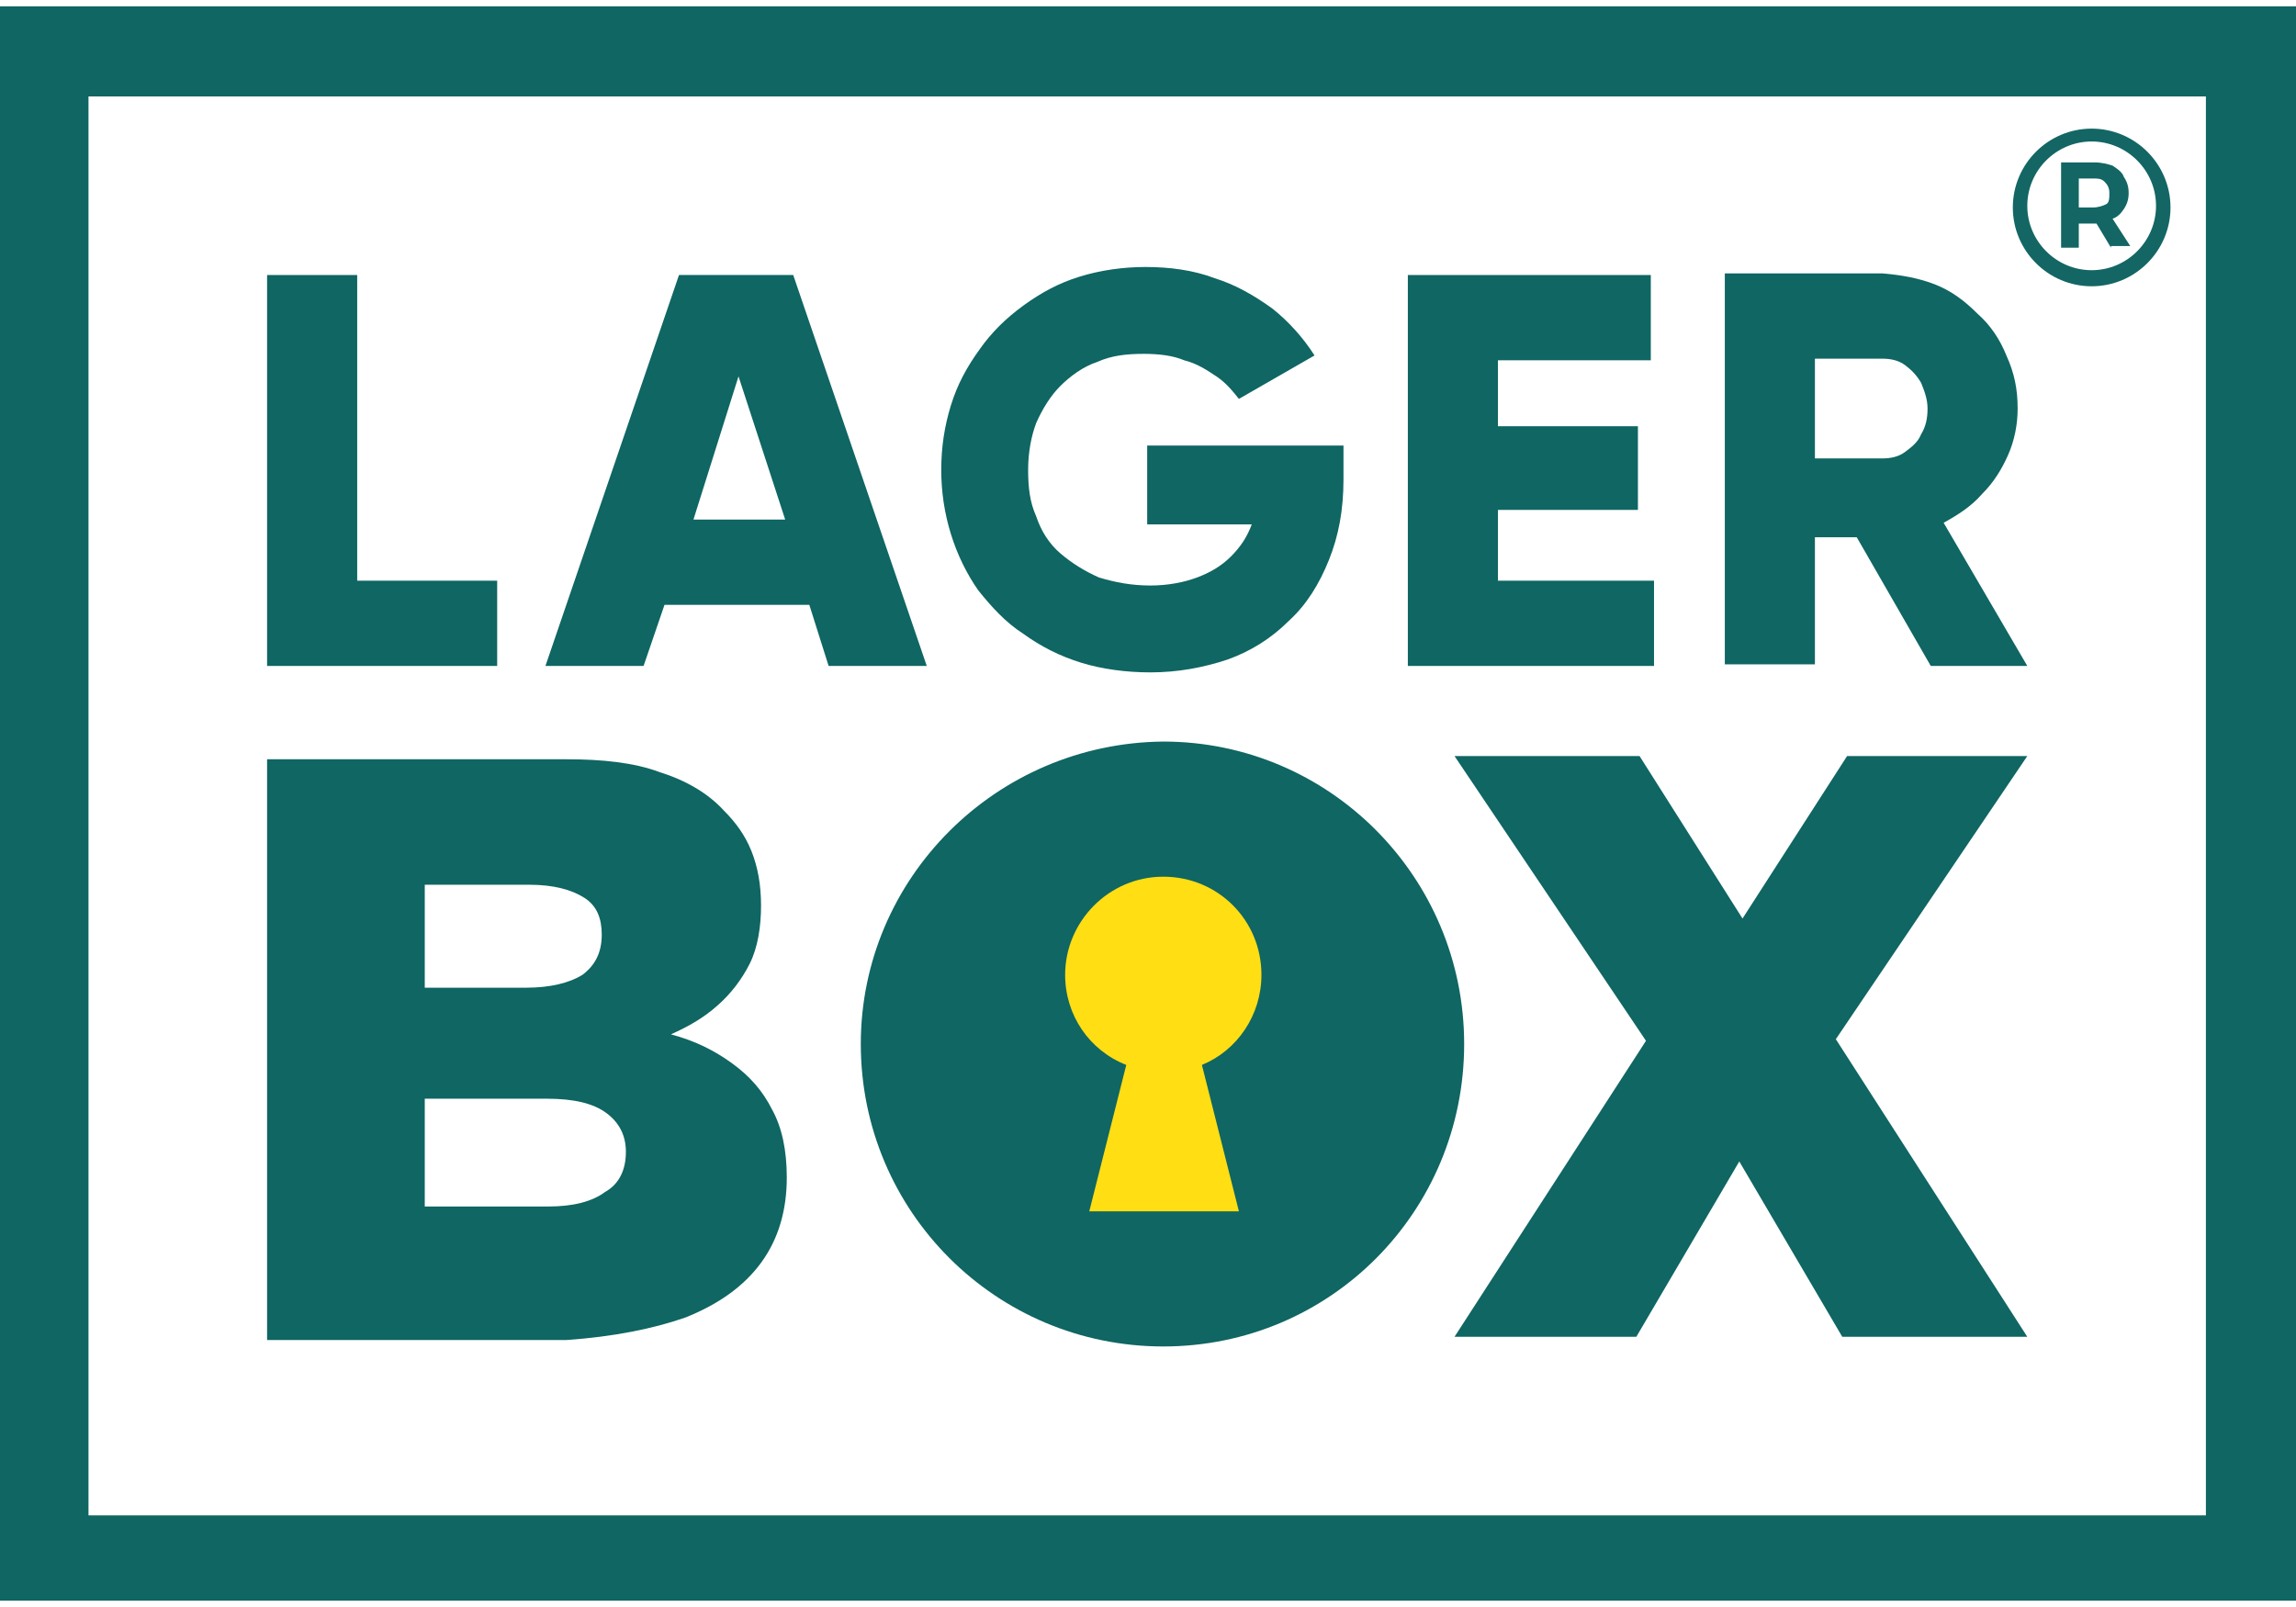
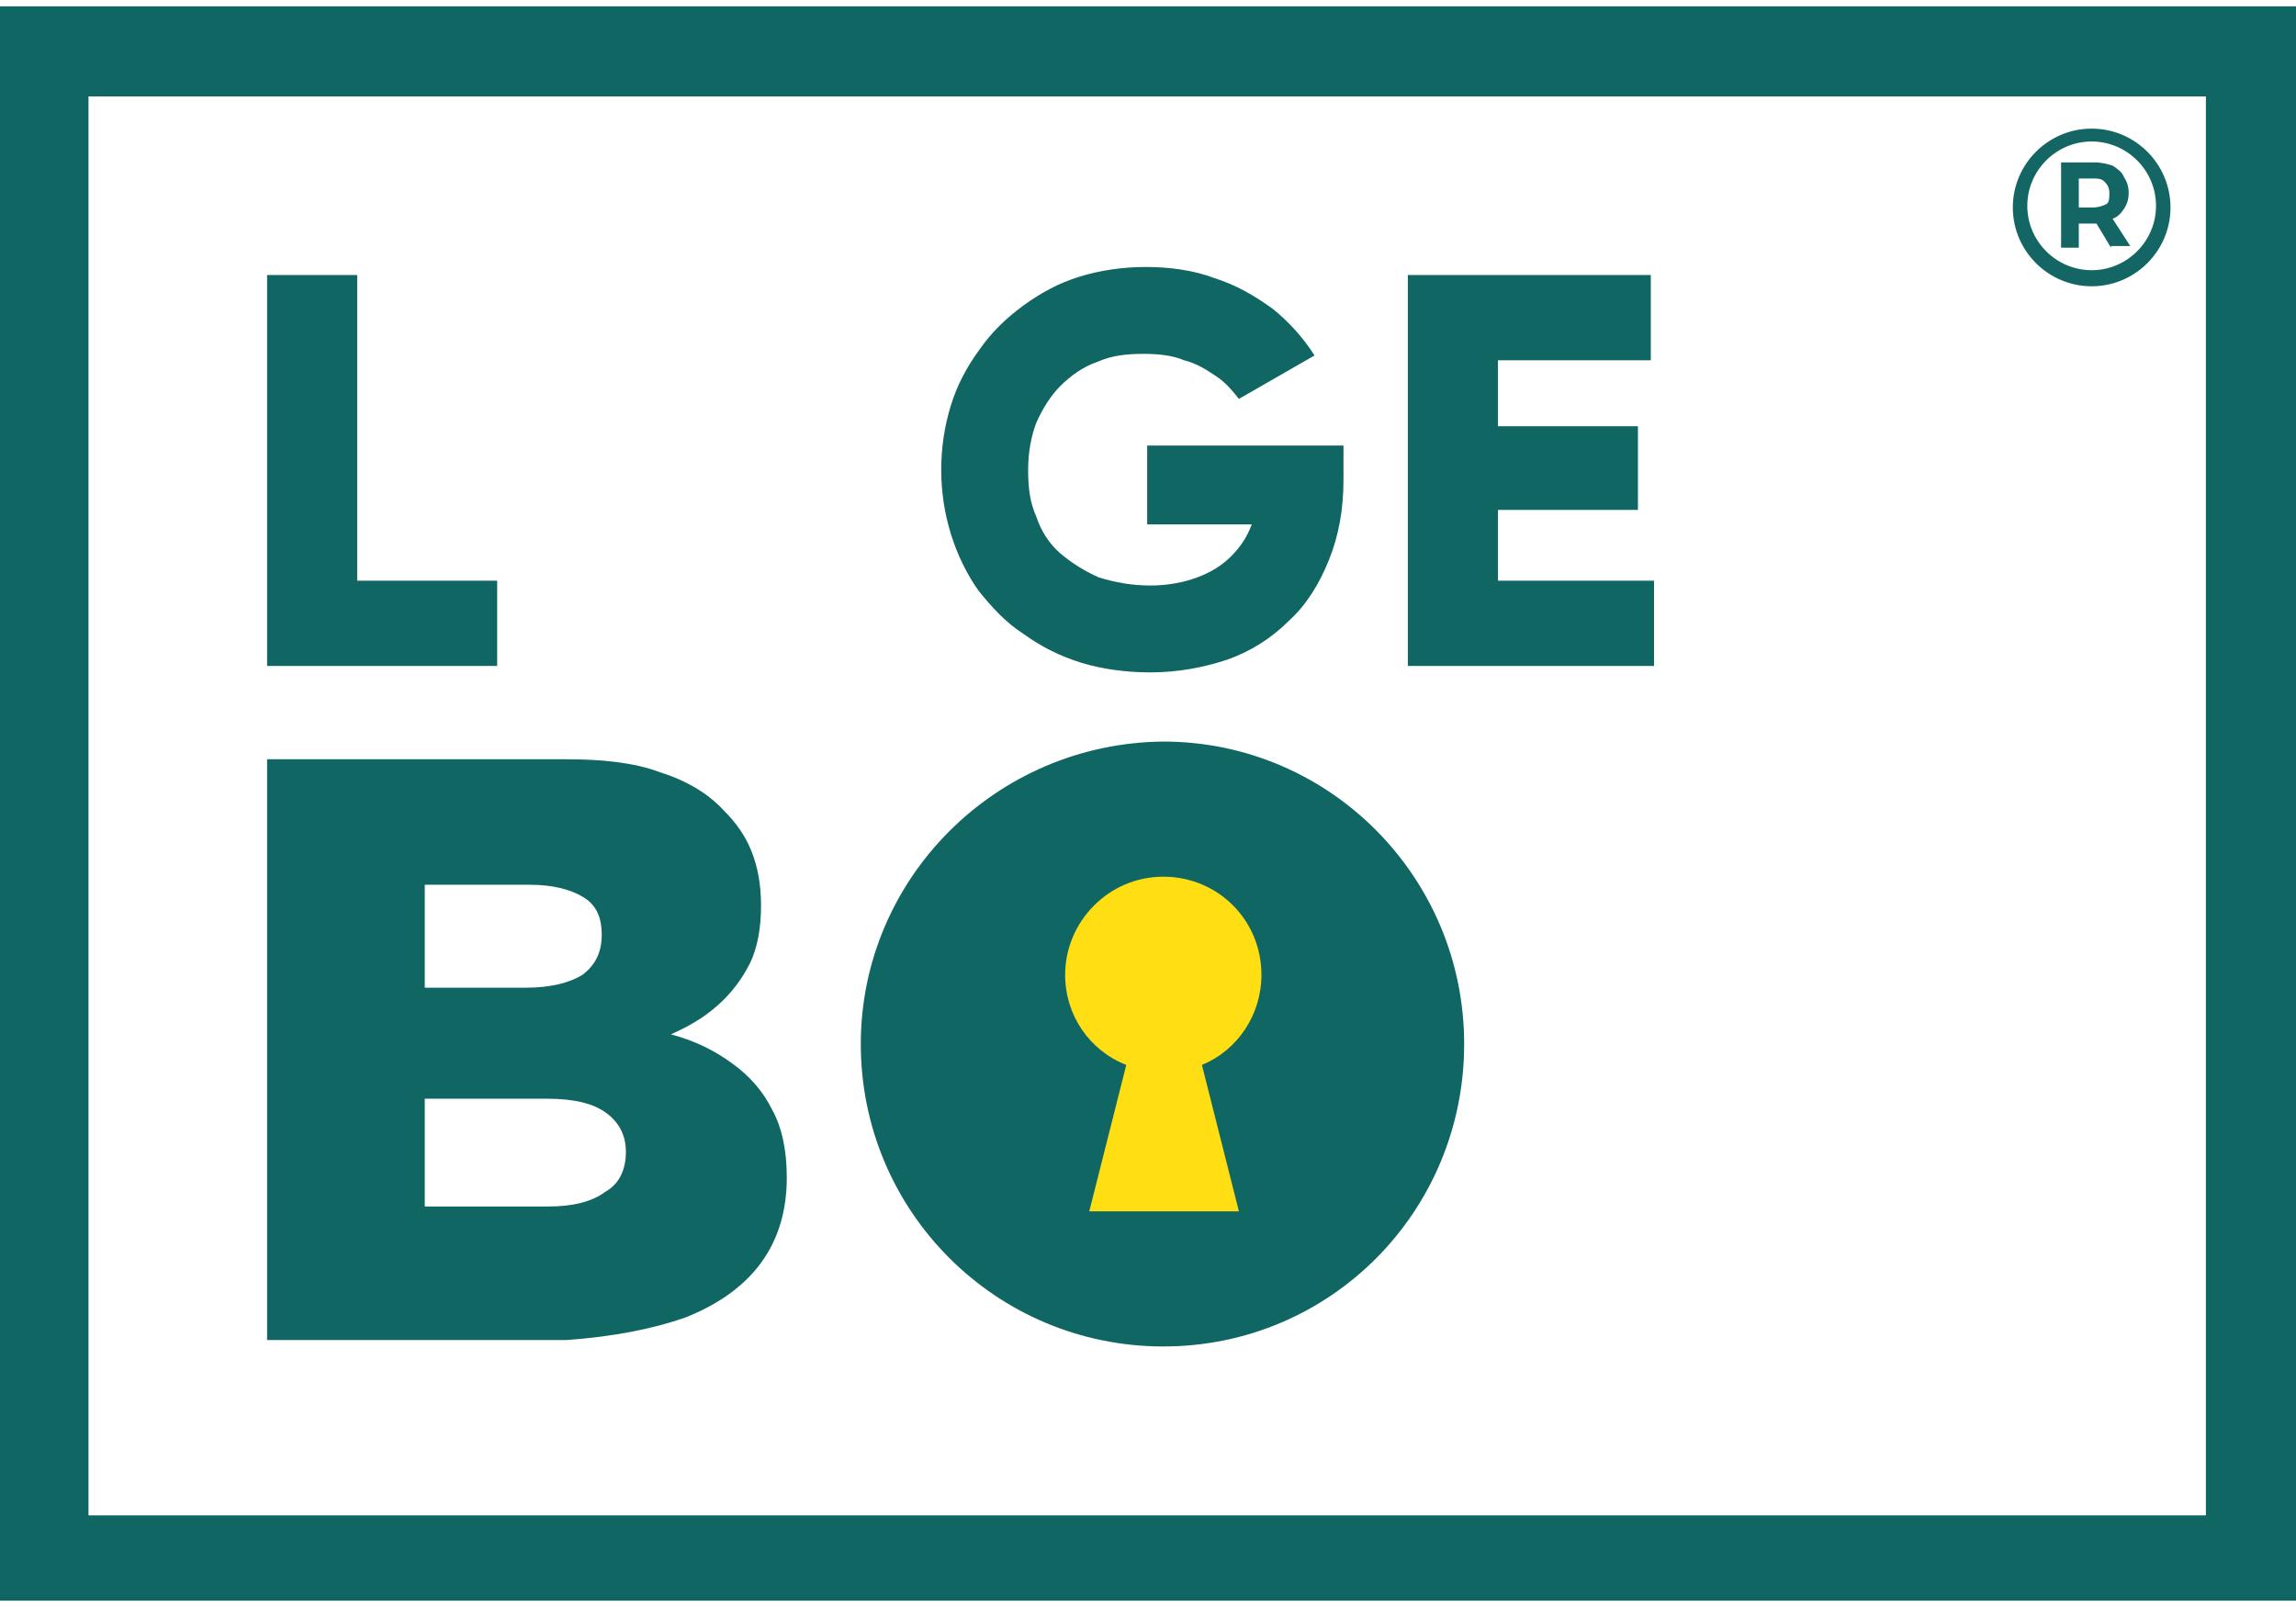
<svg xmlns="http://www.w3.org/2000/svg" version="1.2" baseProfile="tiny-ps" viewBox="0 0 142.7 99.1" width="500" height="350">
  <title>Lagerbox_logo</title>
  <path fill="#0F6663" d="M42.6,81.5c2-0.8,3.6-1.9,4.7-3.4c1.1-1.5,1.6-3.3,1.6-5.3c0-1.7-0.3-3.1-0.9-4.2c-0.6-1.2-1.4-2.1-2.5-2.9  s-2.3-1.4-3.8-1.8c1.1-0.5,2-1,2.9-1.8c0.8-0.7,1.5-1.6,2-2.6s0.7-2.3,0.7-3.6s-0.2-2.4-0.6-3.4c-0.4-1-1-1.8-1.7-2.5  c-1-1.1-2.4-1.9-4-2.4c-1.6-0.6-3.6-0.8-5.8-0.8H16.6v36.1h18.6C38.1,82.7,40.6,82.2,42.6,81.5z M26.4,54.6h6.5  c1.5,0,2.6,0.3,3.4,0.8c0.8,0.5,1.1,1.3,1.1,2.3c0,1.1-0.4,1.9-1.2,2.5c-0.8,0.5-2,0.8-3.5,0.8h-6.3C26.4,61,26.4,54.6,26.4,54.6z   M26.4,74.6v-6.7H34c1.7,0,2.9,0.3,3.7,0.9s1.2,1.4,1.2,2.4c0,1.1-0.4,2-1.3,2.5c-0.8,0.6-2,0.9-3.5,0.9  C34.1,74.6,26.4,74.6,26.4,74.6z" />
-   <polygon fill="#0F6663" points="114.8,46.6 108.3,56.7 101.9,46.6 90.4,46.6 102.3,64.3 90.4,82.7 101.7,82.7 108.1,71.8   114.5,82.7 126,82.7 114.1,64.2 126,46.6 " />
  <polygon fill="#0F6663" points="30.9,35.7 22.2,35.7 22.2,16.7 16.6,16.7 16.6,41 30.9,41 " />
-   <path fill="#0F6663" d="M41.3,37.2h9l1.2,3.8h6.1l-8.3-24.3h-7.1L33.9,41H40L41.3,37.2z M45.9,23l2.9,8.9h-5.7L45.9,23z" />
  <path fill="#0F6663" d="M60.8,36.3c0.8,1,1.7,2,2.8,2.7c1.1,0.8,2.3,1.4,3.6,1.8c1.3,0.4,2.8,0.6,4.3,0.6c1.7,0,3.3-0.3,4.8-0.8  c1.4-0.5,2.7-1.3,3.8-2.4c1.1-1,1.9-2.3,2.5-3.8s0.9-3.1,0.9-5v-2.1H71.3v4.9h6.5c-0.3,0.8-0.7,1.4-1.3,2c-0.6,0.6-1.3,1-2.1,1.3  c-0.8,0.3-1.8,0.5-2.9,0.5c-1.2,0-2.2-0.2-3.2-0.5c-0.9-0.4-1.7-0.9-2.4-1.5c-0.7-0.6-1.2-1.4-1.5-2.3c-0.4-0.9-0.5-1.8-0.5-2.9  s0.2-2.1,0.5-2.9c0.4-0.9,0.9-1.7,1.5-2.3c0.6-0.6,1.4-1.2,2.3-1.5c0.9-0.4,1.8-0.5,2.9-0.5c0.9,0,1.8,0.1,2.5,0.4  c0.8,0.2,1.4,0.6,2,1s1,0.9,1.4,1.4l4.7-2.7c-0.7-1.1-1.6-2.1-2.6-2.9c-1.1-0.8-2.3-1.5-3.6-1.9c-1.3-0.5-2.8-0.7-4.3-0.7  c-1.4,0-2.8,0.2-4.1,0.6c-1.3,0.4-2.4,1-3.5,1.8s-2,1.7-2.7,2.7c-0.8,1.1-1.4,2.2-1.8,3.5c-0.4,1.3-0.6,2.6-0.6,4s0.2,2.7,0.6,4  C59.5,34.1,60.1,35.3,60.8,36.3z" />
  <polygon fill="#0F6663" points="102.8,35.7 93.1,35.7 93.1,31.3 101.8,31.3 101.8,26.1 93.1,26.1 93.1,22 102.6,22 102.6,16.7   87.5,16.7 87.5,41 102.8,41 " />
-   <path fill="#0F6663" d="M112.8,33h2.6l4.6,8h6l-5.2-8.9c0.9-0.5,1.7-1,2.4-1.8c0.7-0.7,1.2-1.5,1.6-2.4s0.6-1.9,0.6-2.9  c0-1.2-0.2-2.2-0.7-3.3c-0.4-1-1-1.9-1.8-2.6c-0.8-0.8-1.6-1.4-2.6-1.8s-2.1-0.6-3.3-0.7h-9.8v24.3h5.6  C112.8,40.9,112.8,33,112.8,33z M112.8,21.9h4.2c0.5,0,1,0.1,1.4,0.4s0.7,0.6,1,1.1c0.2,0.5,0.4,1,0.4,1.6s-0.1,1.1-0.4,1.6  c-0.2,0.5-0.6,0.8-1,1.1c-0.4,0.3-0.9,0.4-1.4,0.4h-4.2V21.9z" />
  <path fill="#0F6663" d="M53.5,64.5c0,10.4,8.4,18.8,18.8,18.8S91,74.9,91,64.5s-8.4-18.8-18.7-18.8C61.9,45.8,53.5,54.2,53.5,64.5z" />
  <path fill="#0F6663" d="M0,0v99.1h142.7V0H0z M137.1,93.8H5.5V5.6h131.6V93.8L137.1,93.8z" />
  <path fill="#FFDE14" d="M72.3,54.1c3.4,0,6.1,2.7,6.1,6.1c0,2.5-1.5,4.7-3.7,5.6l2.3,9.1h-9.3l2.3-9.1c-2.3-0.9-3.8-3.1-3.8-5.6  C66.2,56.9,68.9,54.1,72.3,54.1" />
  <path fill-rule="evenodd" fill="#136664" d="M131.2,15l-0.9-1.5h-0.1h-1V15h-1.1V9.7h2.1c0.4,0,0.8,0.1,1.1,0.2  c0.3,0.2,0.6,0.4,0.7,0.7c0.2,0.3,0.3,0.6,0.3,1s-0.1,0.7-0.3,1s-0.4,0.5-0.7,0.6l1.1,1.7h-1.2L131.2,15L131.2,15z M131.1,11.6  c0-0.3-0.1-0.5-0.3-0.7s-0.4-0.2-0.8-0.2h-0.8v1.8h0.9c0.3,0,0.6-0.1,0.8-0.2C131.1,12.2,131.1,11.9,131.1,11.6z M130,7.6  c2.7,0,4.9,2.2,4.9,4.9s-2.2,4.9-4.9,4.9s-4.9-2.2-4.9-4.9S127.3,7.6,130,7.6z M130,8.4c2.2,0,4,1.8,4,4s-1.8,4-4,4s-4-1.8-4-4  S127.8,8.4,130,8.4z" />
</svg>